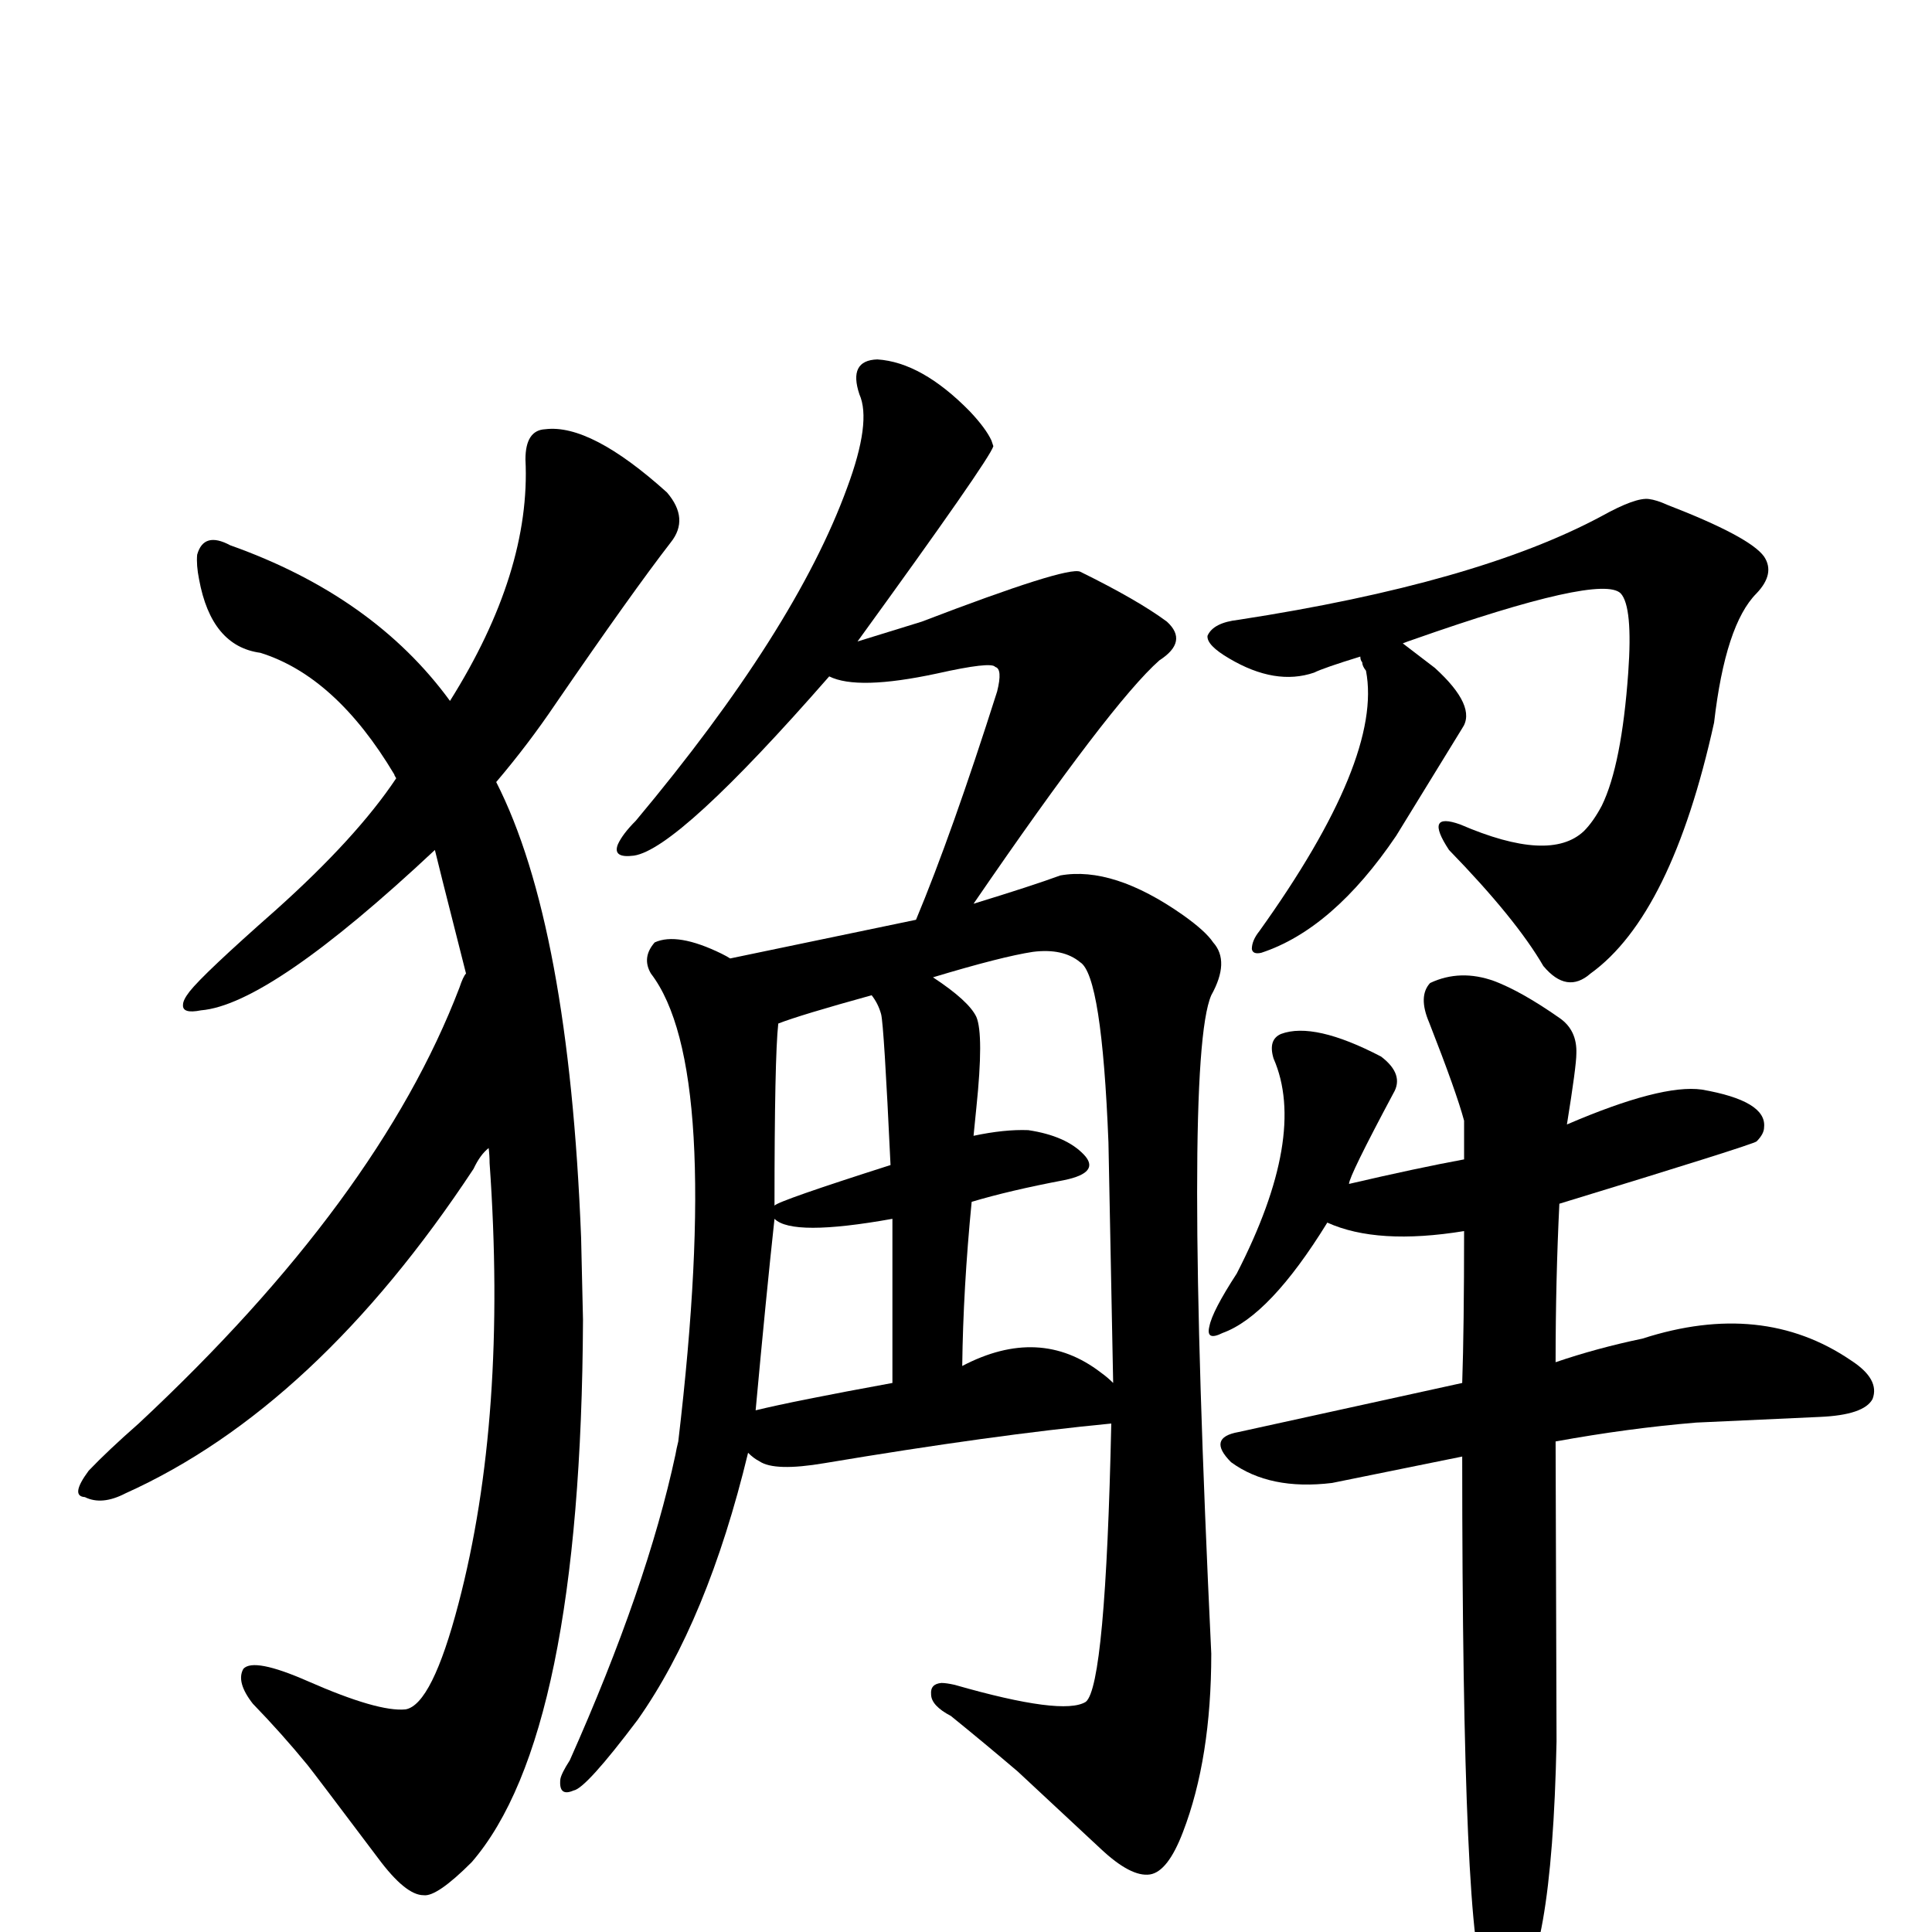
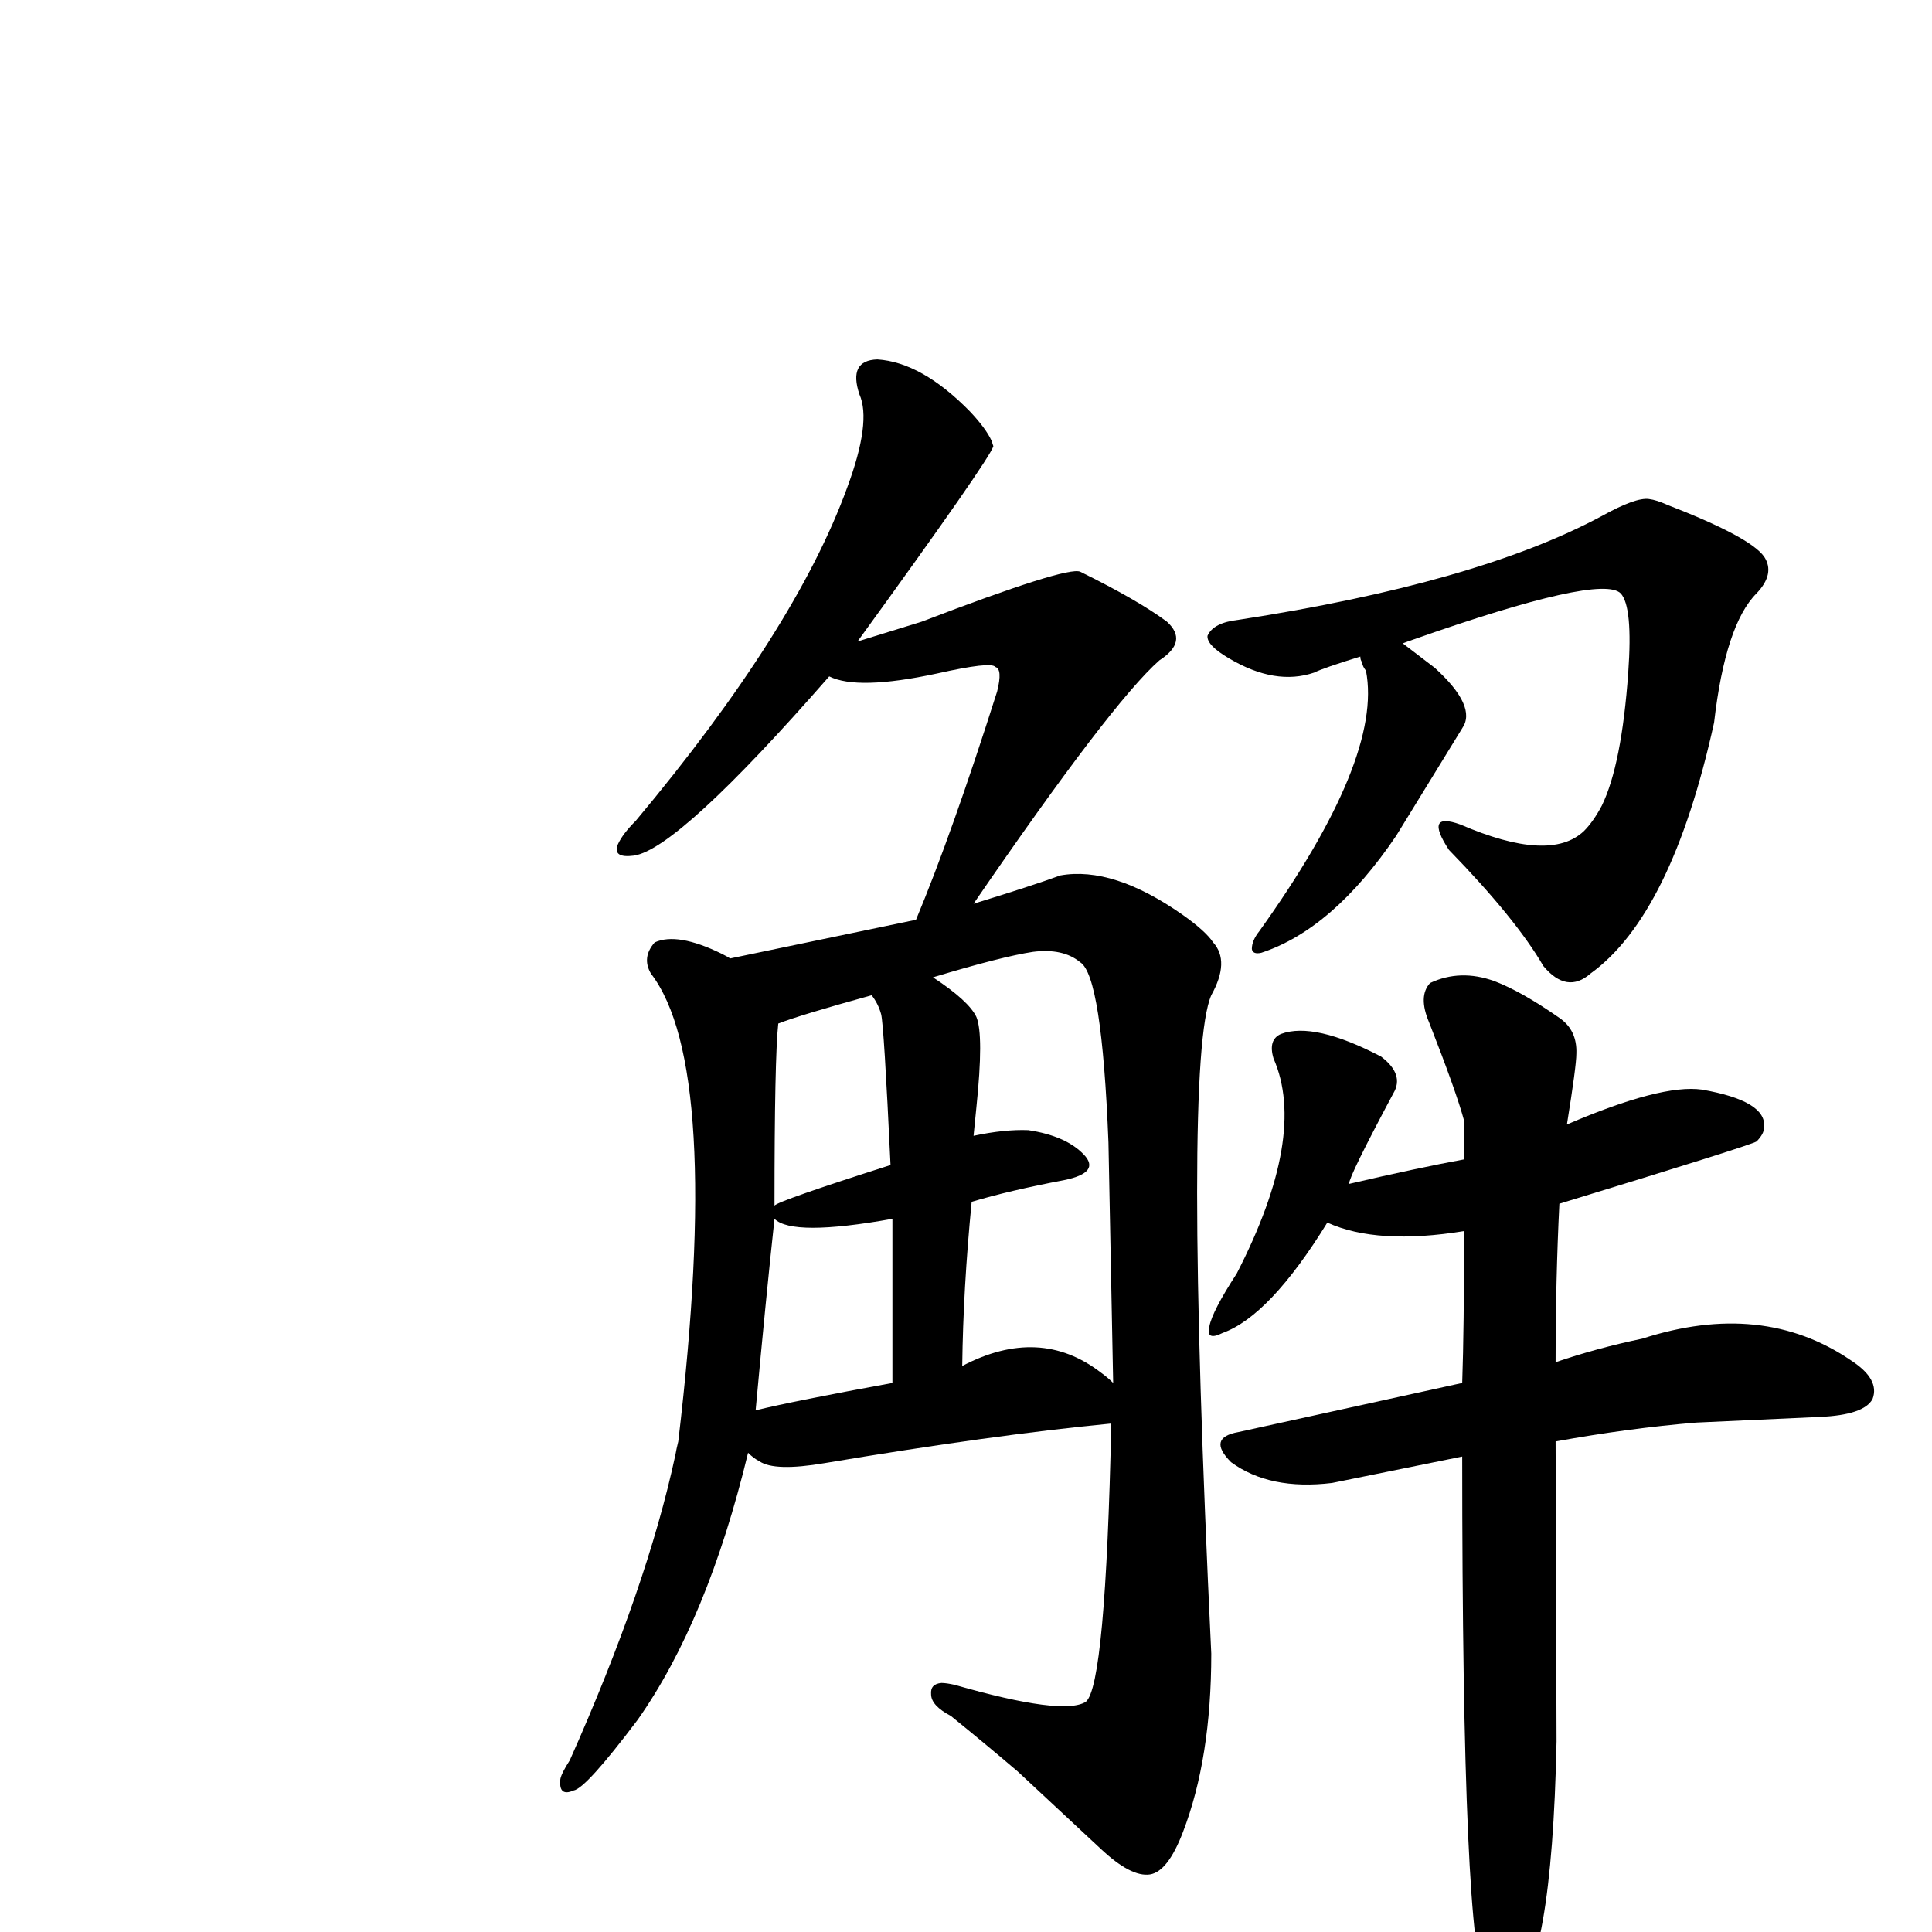
<svg xmlns="http://www.w3.org/2000/svg" version="1.1" width="100%" height="100%" viewBox="0 -410 2048 2048" id="uni736C.svg">
  <defs id="defs1" />
  <g id="g1">
-     <path d="M 461,491 Q 286,655 213,661 Q 193,665 194,655 Q 194,650 201,641 Q 216,622 292,555 Q 378,478 420,415 Q 418,412 418,411 Q 356,307 276,282 Q 224,275 211,204 Q 208,189 209,178 Q 216,153 244,168 Q 396,222 477,333 Q 563,196 557,77 Q 557,46 578,45 Q 626,39 707,112 Q 731,140 711,165 Q 670,218 589,336 Q 560,379 526,419 Q 603,570 616,902 Q 617,944 618,989 Q 616,1430 500,1564 Q 463,1601 449,1599 Q 430,1599 401,1560 Q 334,1471 326,1461 Q 299,1428 268,1396 Q 250,1373 258,1359 Q 269,1347 326,1372 Q 401,1405 430,1402 Q 458,1397 486,1290 Q 538,1092 519,823 Q 519,815 518,807 Q 509,814 502,829 Q 335,1082 133,1173 Q 108,1186 90,1177 Q 74,1176 94,1149 Q 114,1128 147,1099 Q 401,862 487,637 Q 491,625 494,622 Q 461,492 461,491 z" id="U_736C_1" style="fill:currentColor" />
    <path d="M 1051,57 L 1053,63 Q 1049,77 909,270 L 977,249 Q 1131,190 1145,196 Q 1206,226 1237,249 Q 1260,270 1229,290 Q 1178,335 1032,548 Q 1094,529 1124,518 Q 1180,508 1254,560 Q 1278,577 1286,589 Q 1304,609 1284,645 Q 1254,714 1284,1343 Q 1284,1454 1254,1532 Q 1238,1574 1219,1577 Q 1199,1580 1167,1550 L 1079,1468 Q 1045,1439 1008,1409 Q 987,1398 987,1386 Q 986,1375 998,1374 Q 1003,1374 1012,1376 Q 1127,1409 1151,1394 Q 1172,1377 1178,1099 Q 1053,1111 874,1141 Q 821,1150 805,1139 Q 799,1136 793,1130 Q 750,1308 676,1413 Q 621,1486 608,1488 Q 592,1495 594,1476 Q 595,1470 604,1456 Q 686,1272 716,1132 Q 717,1126 719,1118 Q 766,721 690,622 Q 680,605 694,589 Q 718,578 765,601 Q 771,604 774,606 L 971,565 Q 1009,474 1057,323 Q 1063,299 1055,297 Q 1051,291 993,304 Q 909,322 879,307 Q 719,490 672,497 Q 649,500 655,485 Q 660,474 674,460 Q 843,258 898,107 Q 924,37 911,8 Q 899,-28 930,-29 Q 977,-26 1028,26 Q 1045,44 1051,57 z M 1180,1056 L 1175,801 Q 1168,624 1145,610 Q 1127,595 1095,599 Q 1062,604 989,626 Q 1027,651 1035,668 Q 1043,687 1035,764 L 1032,794 Q 1065,787 1090,788 Q 1130,794 1149,814 Q 1167,833 1128,841 Q 1070,852 1030,864 Q 1021,956 1020,1038 Q 1102,995 1167,1045 Q 1174,1050 1180,1056 z M 801,1085 Q 842,1075 946,1056 L 946,882 Q 840,901 821,882 Q 812,965 801,1085 z M 924,645 Q 848,666 825,675 Q 821,711 821,868 Q 825,863 944,825 Q 937,676 934,665 Q 931,654 924,645 z" id="U_736C_2" style="fill:currentColor" />
    <path d="M 1442,286 Q 1403,298 1393,303 Q 1352,317 1303,288 Q 1279,274 1280,264 Q 1286,250 1313,247 Q 1566,208 1698,137 Q 1734,117 1748,119 Q 1756,120 1767,125 Q 1855,159 1870,180 Q 1882,198 1862,219 Q 1829,252 1817,356 Q 1772,560 1686,622 Q 1661,644 1636,614 Q 1607,564 1536,491 Q 1509,450 1548,464 Q 1643,505 1679,471 Q 1689,461 1698,444 Q 1719,401 1726,303 Q 1731,233 1718,219 Q 1697,198 1498,268 Q 1492,270 1487,272 L 1521,298 Q 1566,339 1550,362 L 1480,476 Q 1413,575 1337,600 Q 1328,602 1327,596 Q 1327,587 1335,577 Q 1466,394 1448,301 Q 1444,296 1444,292 Q 1442,290 1442,286 z" id="U_736C_3" style="fill:currentColor" />
    <path d="M 1550,1134 L 1412,1162 Q 1346,1170 1305,1140 Q 1279,1114 1313,1108 L 1550,1056 Q 1552,998 1552,895 Q 1460,910 1407,886 Q 1346,985 1296,1003 Q 1278,1012 1282,996 Q 1285,980 1311,940 Q 1386,794 1350,712 Q 1344,692 1358,686 Q 1393,673 1464,710 Q 1489,729 1477,749 Q 1430,837 1430,845 Q 1503,828 1552,819 L 1552,778 Q 1544,748 1515,674 Q 1503,646 1516,632 Q 1548,617 1584,630 Q 1613,641 1653,669 Q 1672,682 1671,707 Q 1671,720 1661,782 Q 1761,739 1804,745 Q 1873,757 1870,785 Q 1870,792 1862,800 Q 1856,804 1653,866 Q 1649,947 1649,1034 Q 1693,1019 1741,1009 Q 1868,968 1962,1032 Q 1993,1052 1985,1073 Q 1976,1090 1929,1092 L 1798,1098 Q 1726,1104 1649,1118 L 1650,1436 Q 1645,1679 1602,1708 Q 1583,1712 1575,1693 Q 1550,1656 1550,1134 z" id="U_736C_4" style="fill:currentColor" />
  </g>
</svg>